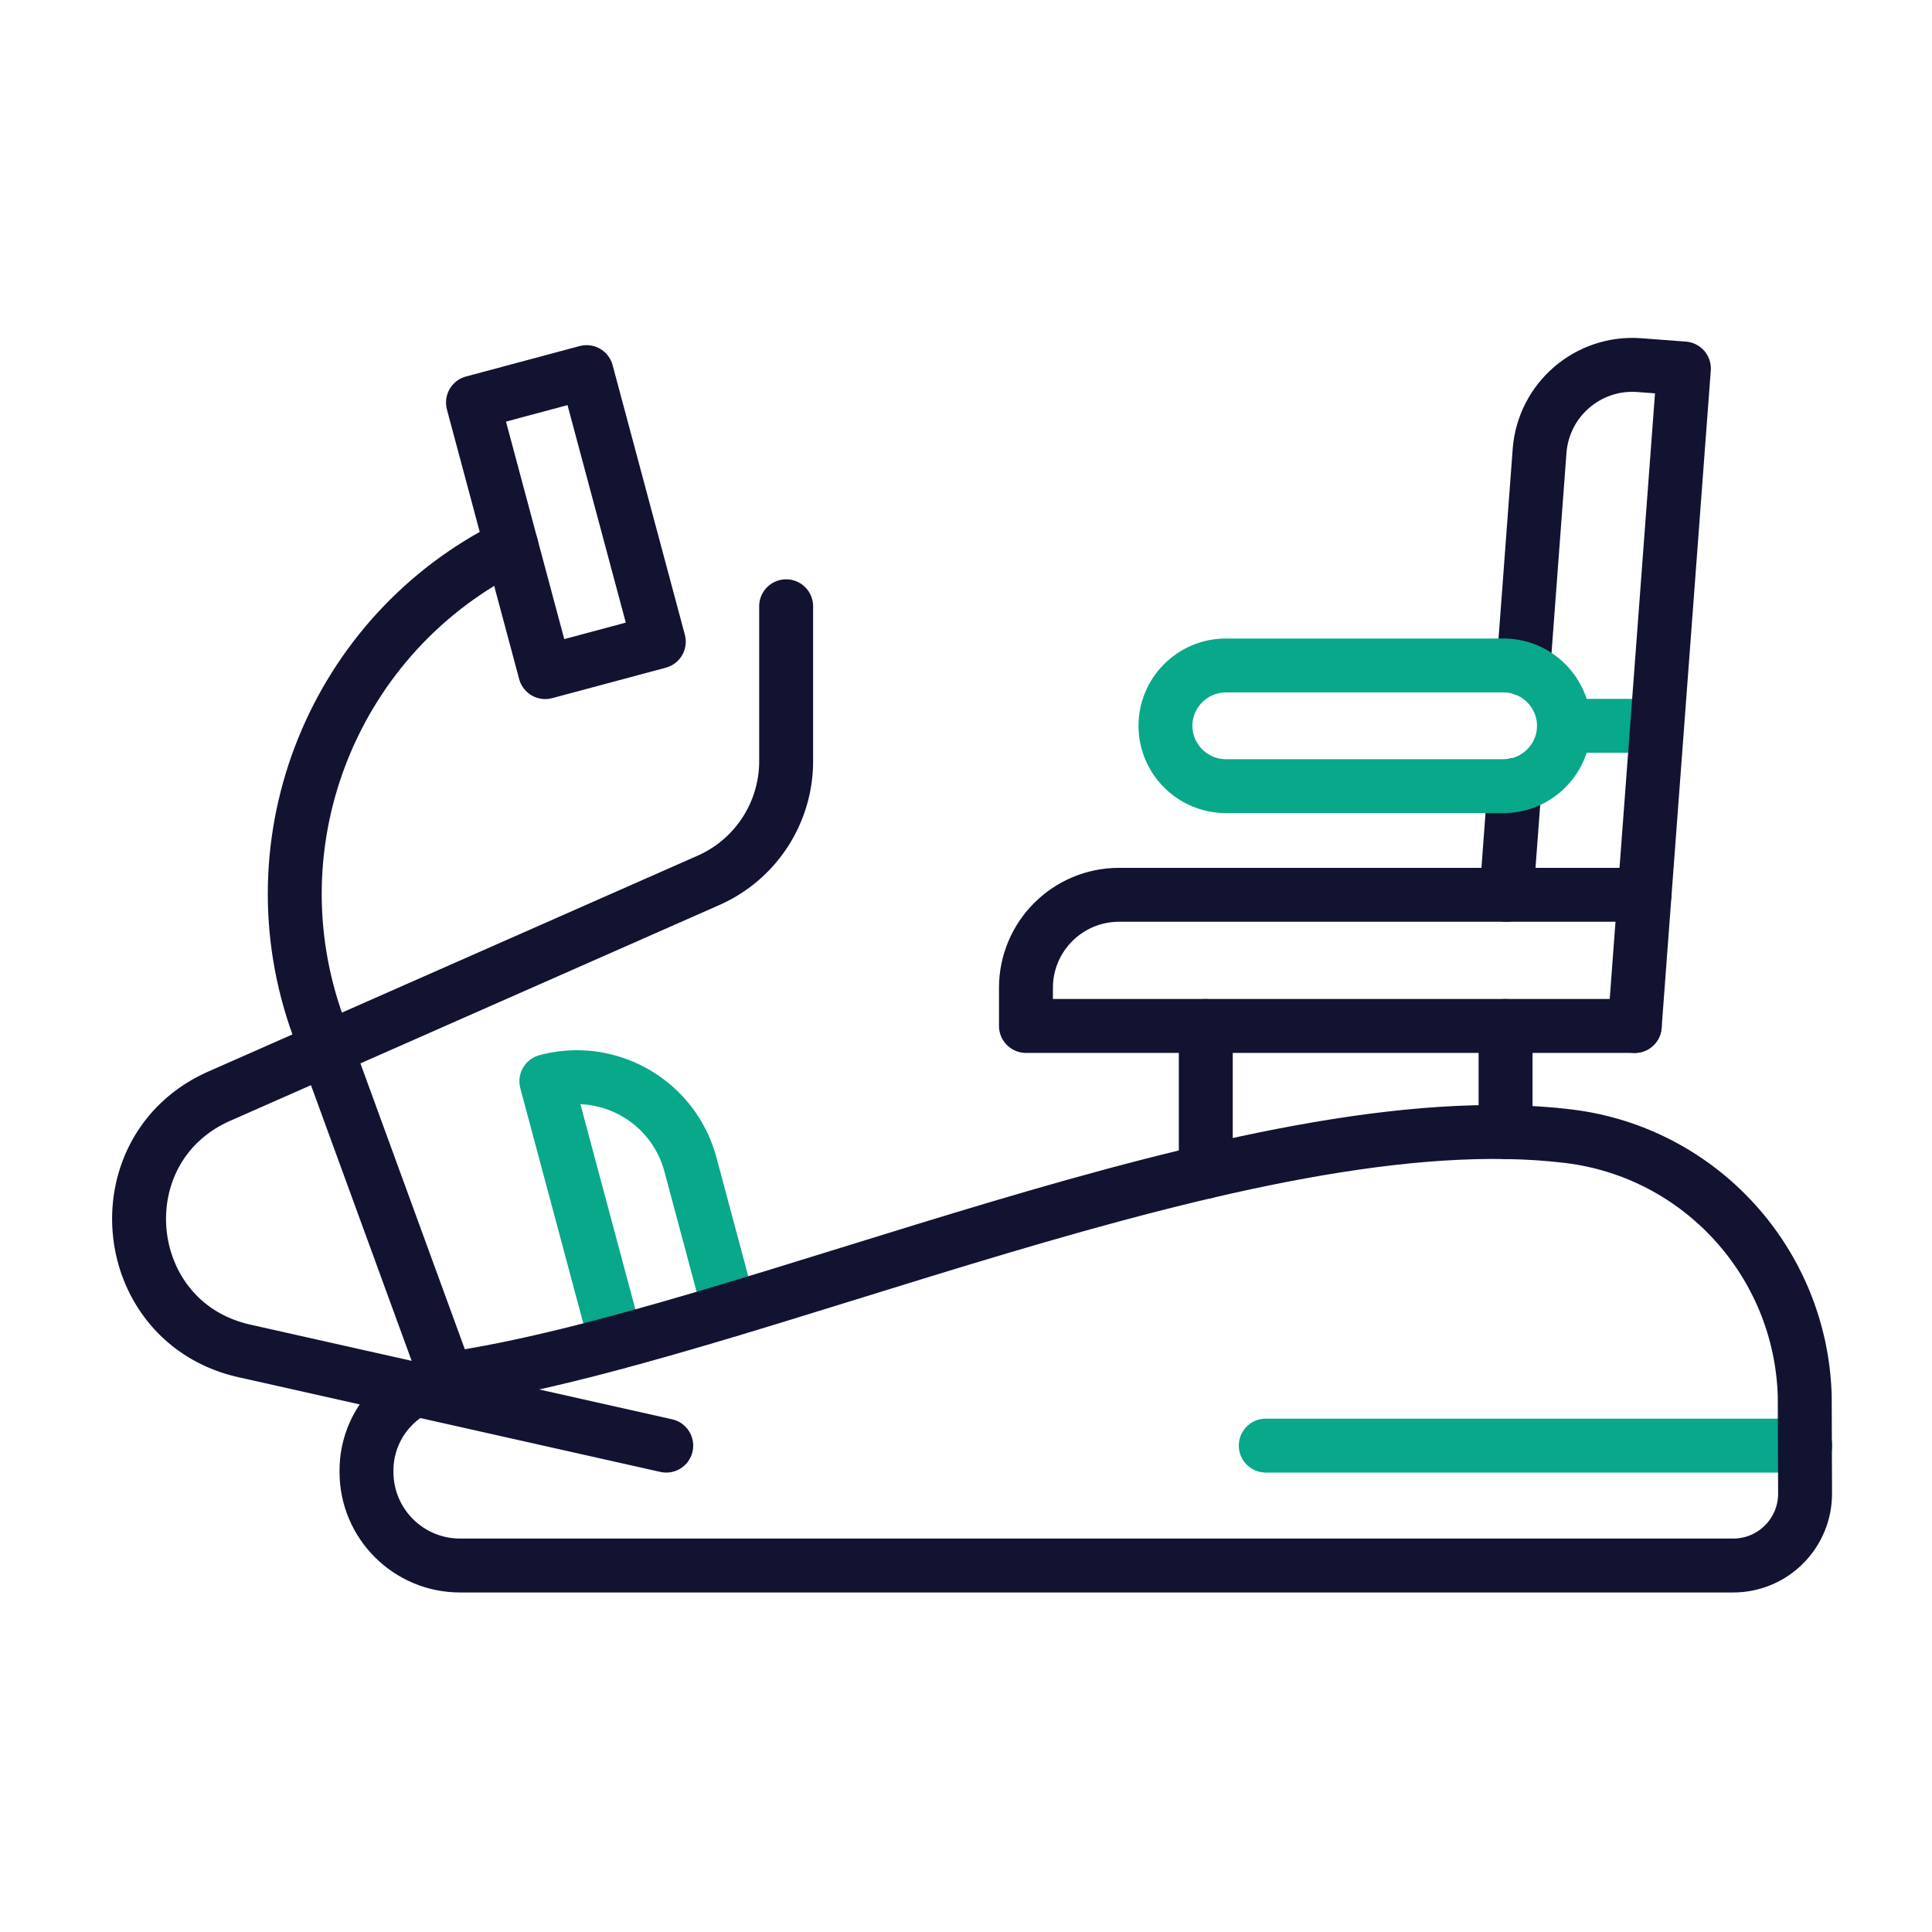
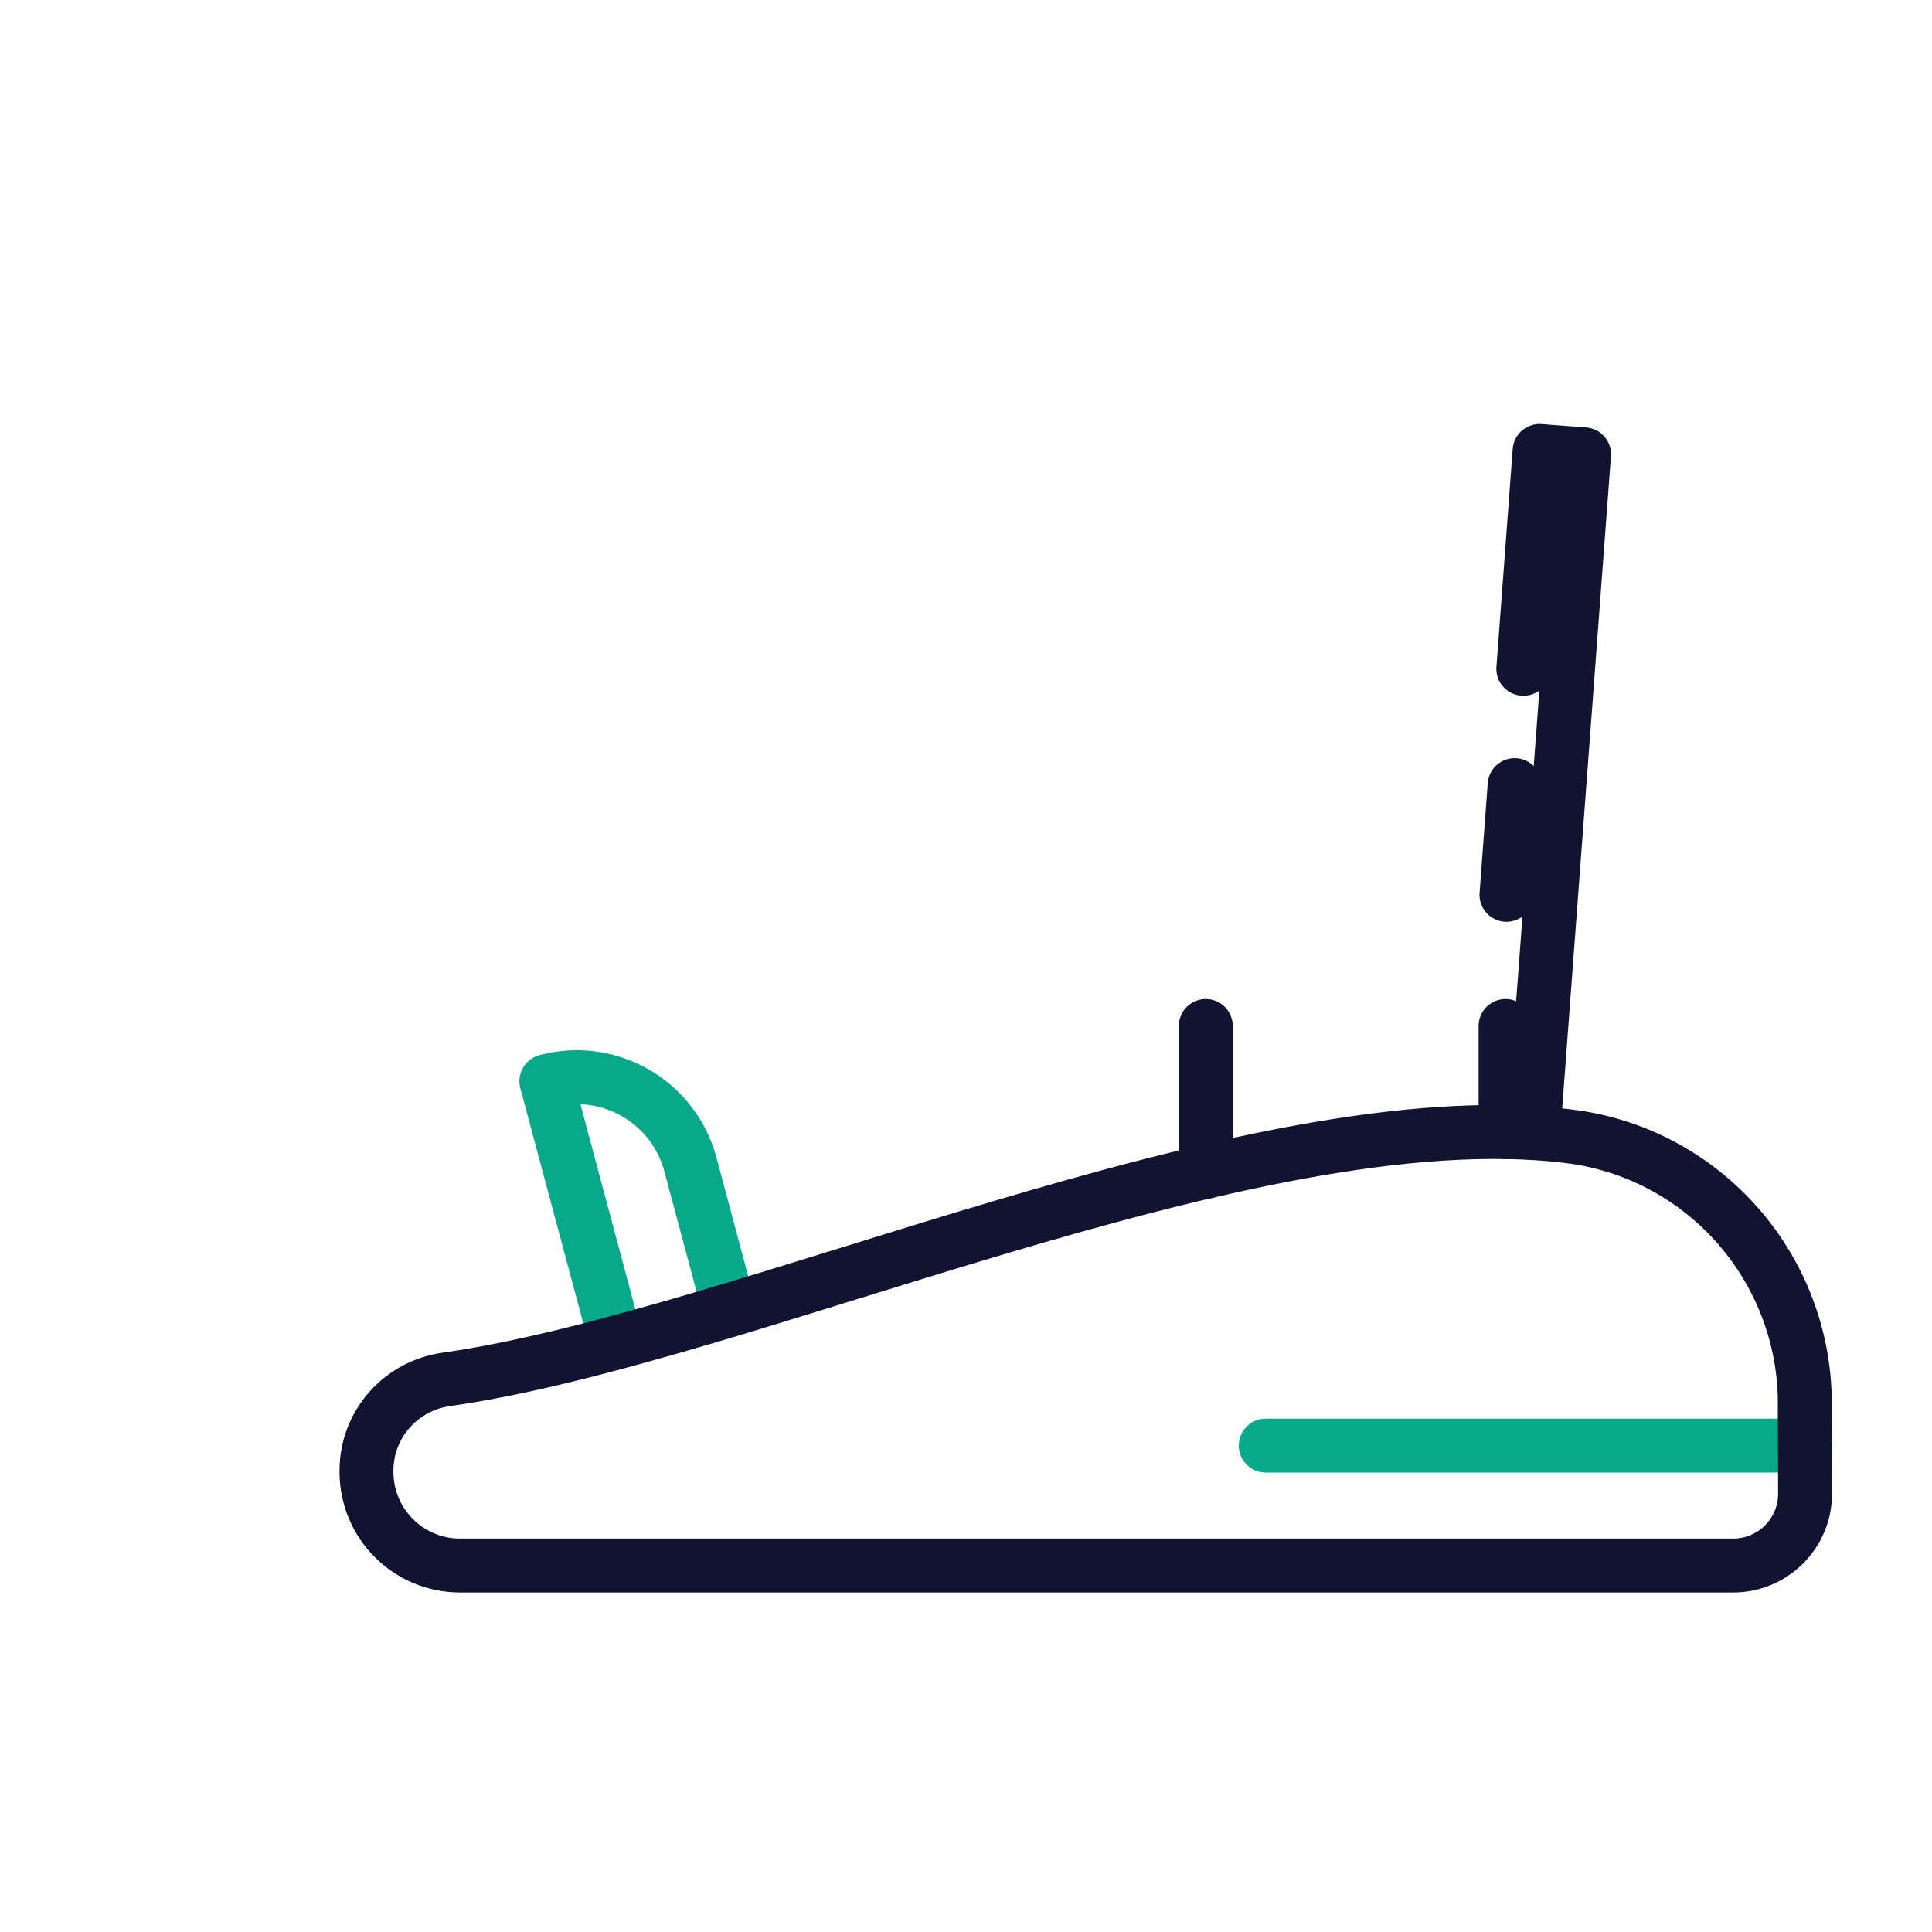
<svg xmlns="http://www.w3.org/2000/svg" width="430" height="430" viewbox="0 0 430 430">
  <g clip-path="url(#e)" id="gid1">
    <g clip-path="url(#h)" style="display:block" id="gid2">
      <path fill="none" stroke="#08A88A" stroke-linecap="round" stroke-linejoin="round" stroke-width="12" d="m-4.795 29.53-15.58-58.16c2.27-.61 4.55-.9 6.79-.9 11.55 0 22.13 7.71 25.27 19.41l8.69 32.44" class="secondary" style="display:block" transform="translate(141.975 269.276)" id="pid1" />
-       <path fill="none" stroke="#121331" stroke-linecap="round" stroke-linejoin="round" stroke-width="12" d="m45.321 93.403-93.893-21.077c-28.237-6.339-32.016-45.039-5.538-56.72L54.713-32.4a29 29 0 0 0 17.295-26.533v-34.47" class="primary" style="display:block" transform="translate(102.962 228.343)" id="pid2" />
      <g fill="none" stroke-linecap="round" stroke-linejoin="round" stroke-width="12" style="display:block" id="gid3">
        <path stroke="#121331" d="M268.37 260.796v-32.45m66.72 23.62v-23.62" class="primary" id="pid3" />
        <path stroke="#08A88A" d="M281.716 321.746h120.09" class="secondary" id="pid4" />
        <path stroke="#121331" d="M349.111 252.887c-71.019-8.653-183.386 44.729-249.787 54.121-10.155 1.436-17.757 10.029-17.757 20.285v.311c0 11.503 9.325 20.828 20.828 20.828h283.356c8.858 0 16.03-7.196 16-16.054l-.075-21.735c-.884-29.58-23.189-54.177-52.565-57.756z" class="primary" id="pid5" />
-         <path stroke="#121331" d="M113.81 121.466c-39.15 19.24-58.22 65.29-42.94 107.11l28.64 78.41m264.33-78.643H228.343v-8.47c0-11.442 9.277-20.718 20.719-20.718h116.959" class="primary" id="pid6" />
-         <path stroke="#08A88A" d="M348.089 161.542h20.514" class="secondary" id="pid7" />
-         <path stroke="#121331" d="m337.11 174.736-1.82 24.42m3.75-50.3 3.62-48.49c.86-11.41 10.81-19.96 22.22-19.1l9.9.75-8.76 117.14-2.18 29.19" class="primary" id="pid8" />
-         <path stroke="#08A88A" d="M272.82 174.97h61.84c7.386 0 13.429-6.042 13.429-13.428 0 0 0 0 0 0 0-7.386-6.043-13.428-13.429-13.428h-61.84c-7.386 0-13.429 6.042-13.429 13.428 0 0 0 0 0 0 0 7.386 6.043 13.428 13.429 13.428z" class="secondary" id="pid9" />
-         <path stroke="#121331" d="m146.628 142.815-25.284 6.775-16.076-59.997 25.284-6.775 16.076 59.997z" class="primary" id="pid10" />
+         <path stroke="#121331" d="m337.11 174.736-1.82 24.42m3.75-50.3 3.62-48.49l9.9.75-8.76 117.14-2.18 29.19" class="primary" id="pid8" />
      </g>
    </g>
  </g>
</svg>